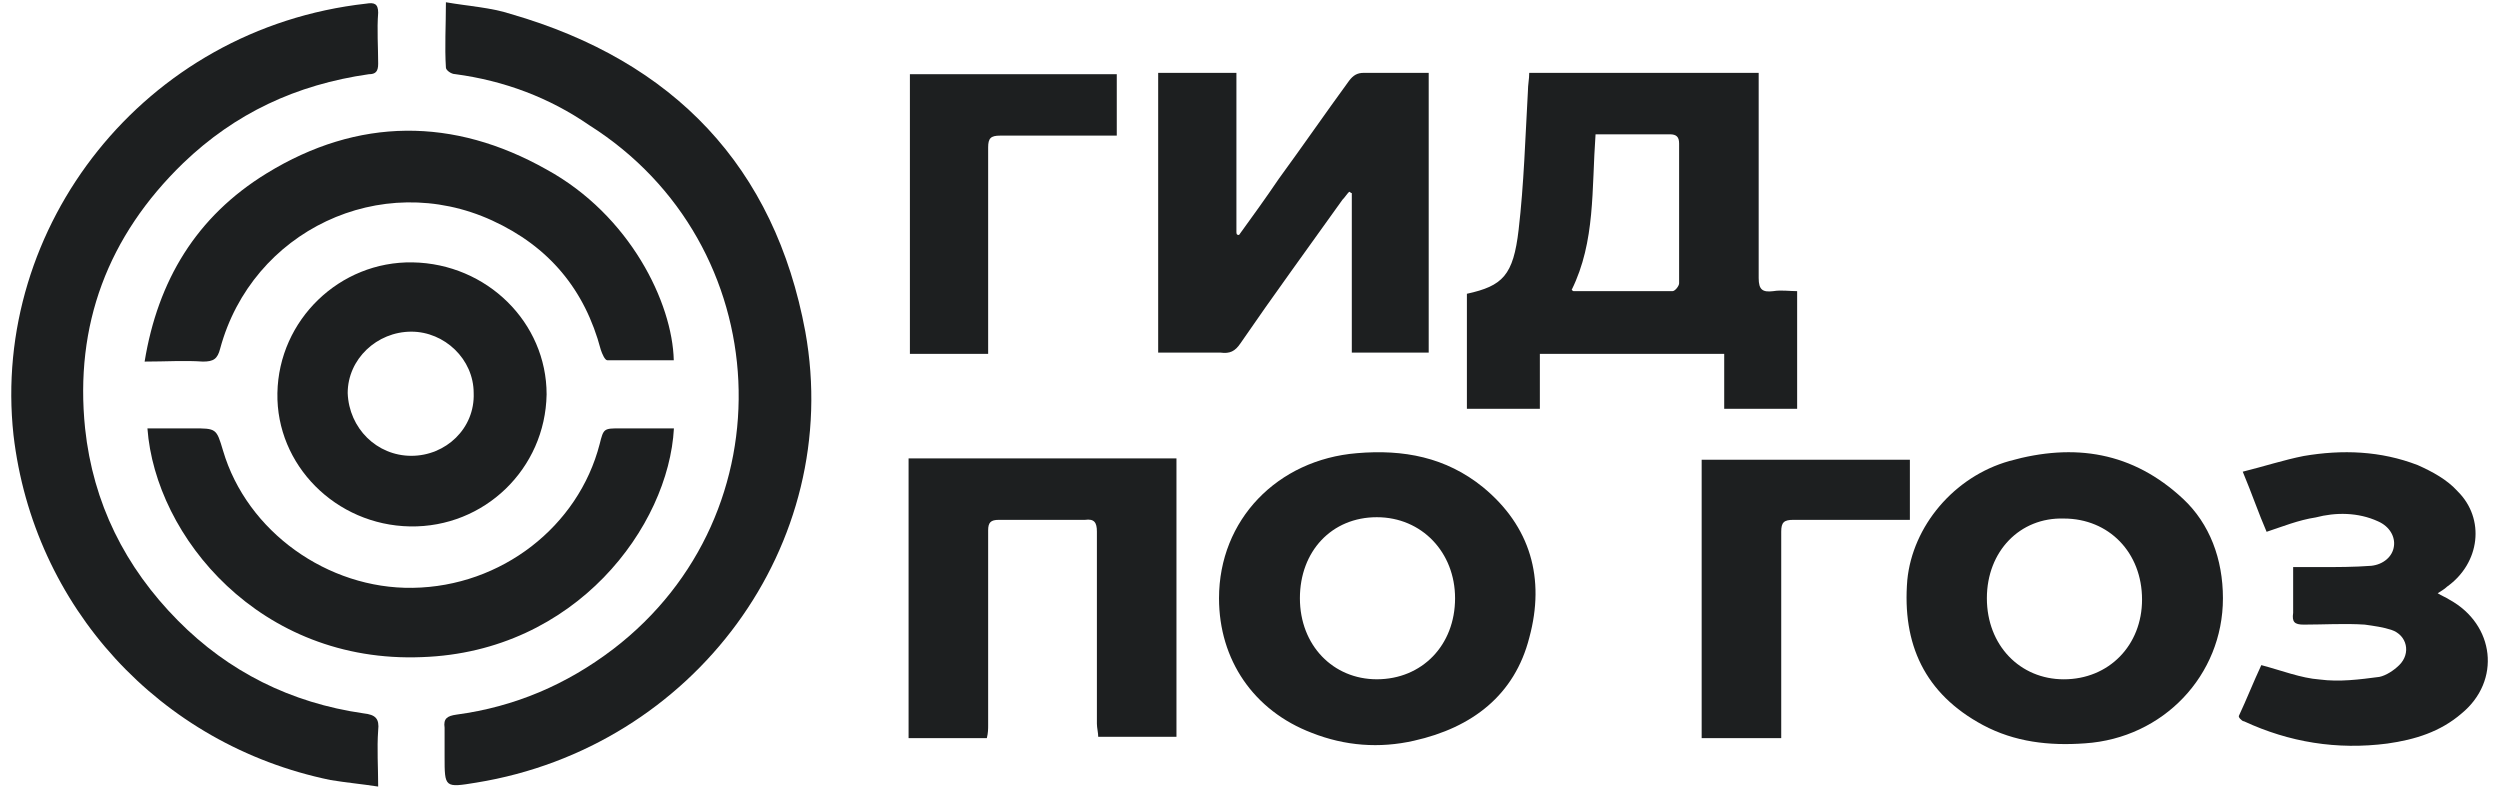
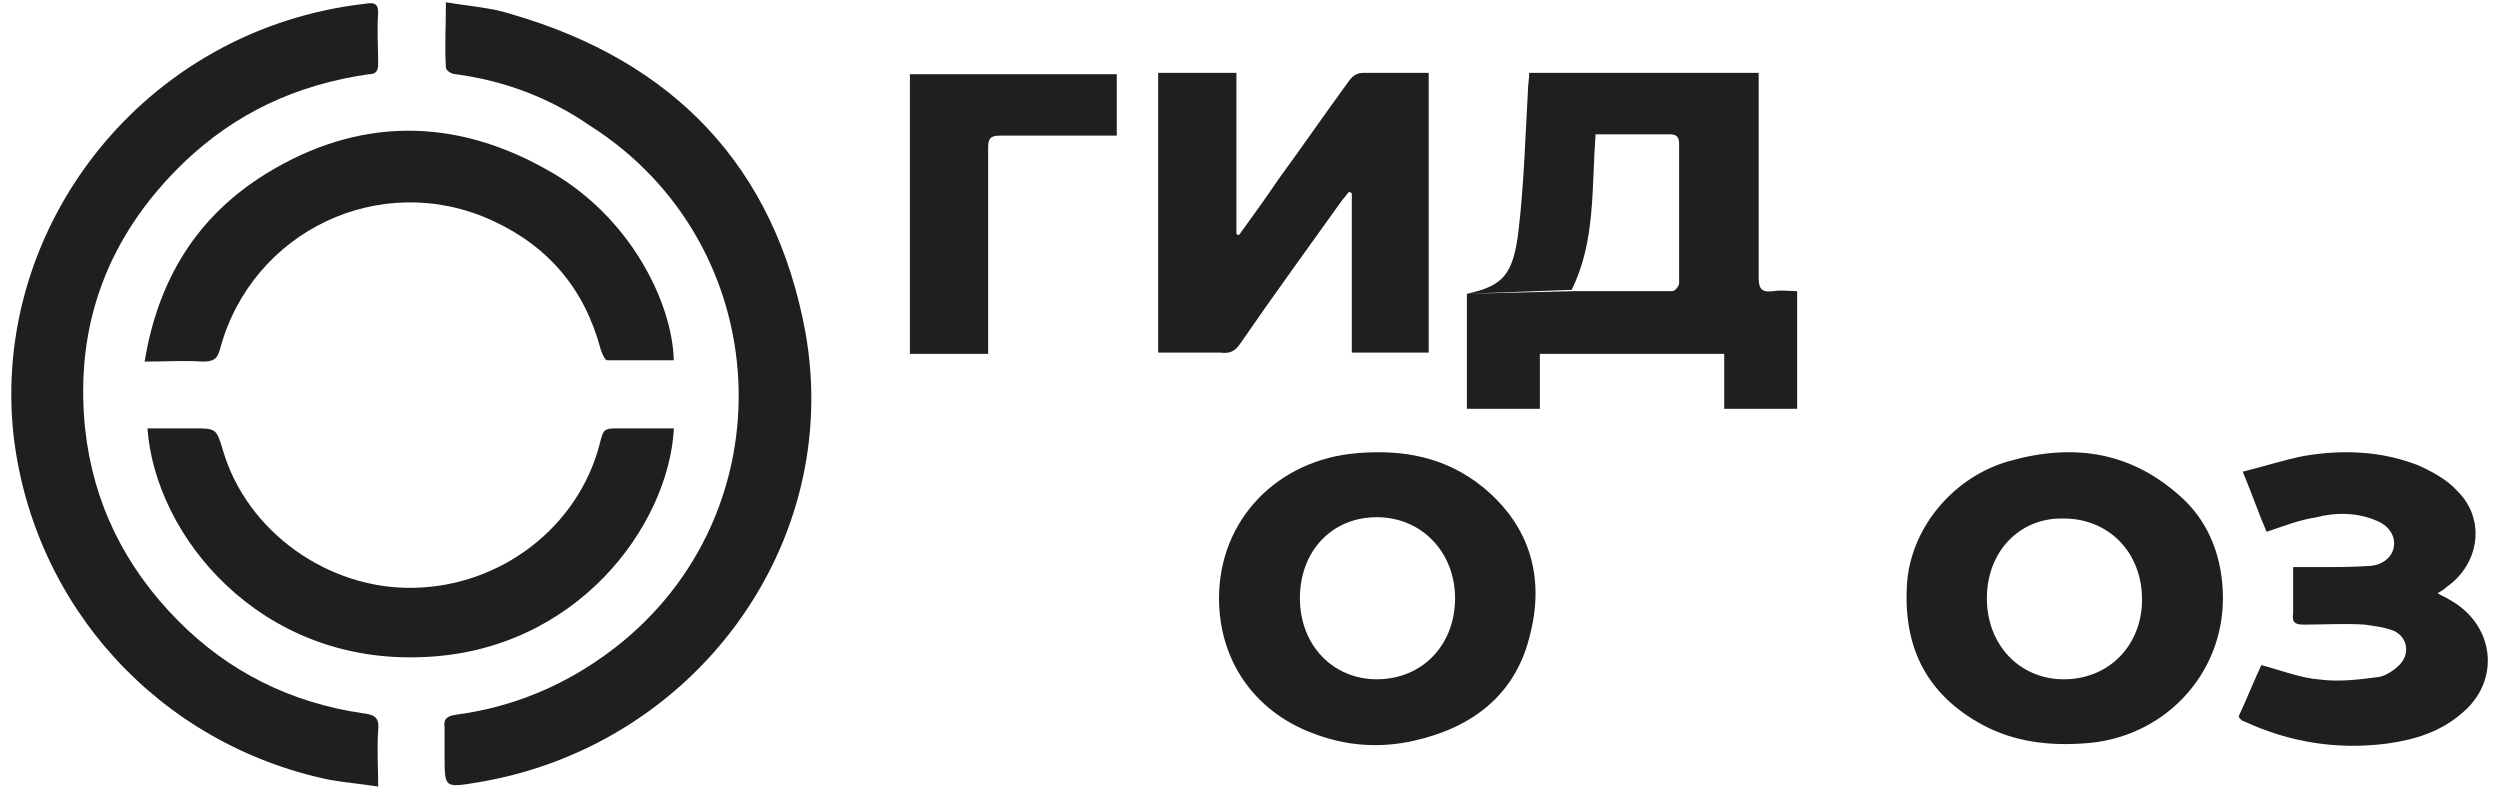
<svg xmlns="http://www.w3.org/2000/svg" width="104" height="33" viewBox="0 0 104 33" fill="none">
  <path d="M15.732 32.721C15.015 32.612 14.408 32.558 13.746 32.449C6.629 30.981 1.388 25.218 0.561 18.094C-0.377 9.449 5.967 1.184 15.236 0.151C15.567 0.096 15.732 0.151 15.732 0.531C15.677 1.238 15.732 1.945 15.732 2.652C15.732 2.978 15.622 3.087 15.346 3.087C12.312 3.522 9.774 4.718 7.622 6.784C4.478 9.829 3.098 13.527 3.54 17.823C3.871 20.922 5.195 23.586 7.402 25.816C9.498 27.936 12.091 29.241 15.126 29.676C15.622 29.731 15.788 29.894 15.732 30.383C15.677 31.144 15.732 31.906 15.732 32.721Z" fill="#1D1F20" />
  <path d="M18.55 0.094C19.488 0.257 20.426 0.311 21.253 0.583C28.039 2.541 32.232 6.945 33.501 13.796C35.101 22.659 28.867 31.087 19.819 32.556C18.495 32.773 18.495 32.773 18.495 31.468C18.495 31.087 18.495 30.652 18.495 30.272C18.439 29.891 18.605 29.782 18.991 29.728C21.419 29.402 23.57 28.477 25.501 27.009C32.894 21.354 32.343 10.153 24.508 5.205C22.853 4.063 20.977 3.356 18.936 3.084C18.771 3.084 18.55 2.921 18.55 2.812C18.495 1.942 18.55 1.073 18.55 0.094Z" fill="#1D1F20" />
-   <path d="M61.023 12.221C62.513 11.894 62.954 11.459 63.175 9.556C63.396 7.653 63.451 5.75 63.561 3.792C63.561 3.521 63.616 3.303 63.616 3.031C66.816 3.031 69.961 3.031 73.161 3.031C73.161 3.194 73.161 3.412 73.161 3.575C73.161 6.239 73.161 8.904 73.161 11.568C73.161 12.057 73.326 12.166 73.768 12.112C74.099 12.057 74.43 12.112 74.761 12.112C74.761 13.743 74.761 15.374 74.761 17.006C73.768 17.006 72.775 17.006 71.727 17.006C71.727 16.244 71.727 15.537 71.727 14.722C69.189 14.722 66.651 14.722 64.058 14.722C64.058 15.483 64.058 16.244 64.058 17.006C63.01 17.006 62.017 17.006 61.023 17.006C61.023 15.429 61.023 13.797 61.023 12.221ZM65.382 12.057C65.437 12.112 65.437 12.112 65.492 12.112C66.871 12.112 68.196 12.112 69.575 12.112C69.685 12.112 69.851 11.894 69.851 11.786C69.851 9.828 69.851 7.925 69.851 5.968C69.851 5.696 69.74 5.587 69.465 5.587C68.858 5.587 68.251 5.587 67.589 5.587C67.203 5.587 66.761 5.587 66.375 5.587C66.209 7.871 66.375 10.046 65.382 12.057Z" fill="#1D1F20" />
+   <path d="M61.023 12.221C62.513 11.894 62.954 11.459 63.175 9.556C63.396 7.653 63.451 5.75 63.561 3.792C63.561 3.521 63.616 3.303 63.616 3.031C66.816 3.031 69.961 3.031 73.161 3.031C73.161 3.194 73.161 3.412 73.161 3.575C73.161 6.239 73.161 8.904 73.161 11.568C73.161 12.057 73.326 12.166 73.768 12.112C74.099 12.057 74.43 12.112 74.761 12.112C74.761 13.743 74.761 15.374 74.761 17.006C73.768 17.006 72.775 17.006 71.727 17.006C71.727 16.244 71.727 15.537 71.727 14.722C69.189 14.722 66.651 14.722 64.058 14.722C64.058 15.483 64.058 16.244 64.058 17.006C63.01 17.006 62.017 17.006 61.023 17.006C61.023 15.429 61.023 13.797 61.023 12.221ZC65.437 12.112 65.437 12.112 65.492 12.112C66.871 12.112 68.196 12.112 69.575 12.112C69.685 12.112 69.851 11.894 69.851 11.786C69.851 9.828 69.851 7.925 69.851 5.968C69.851 5.696 69.74 5.587 69.465 5.587C68.858 5.587 68.251 5.587 67.589 5.587C67.203 5.587 66.761 5.587 66.375 5.587C66.209 7.871 66.375 10.046 65.382 12.057Z" fill="#1D1F20" />
  <path d="M51.545 9.774C52.097 9.012 52.648 8.251 53.2 7.436C54.193 6.076 55.131 4.717 56.124 3.357C56.29 3.14 56.455 3.031 56.731 3.031C57.614 3.031 58.496 3.031 59.434 3.031C59.434 6.946 59.434 10.807 59.434 14.668C58.386 14.668 57.338 14.668 56.235 14.668C56.235 12.438 56.235 10.263 56.235 8.034C56.179 8.034 56.179 7.979 56.124 7.979C56.014 8.088 55.959 8.197 55.848 8.306C54.414 10.318 52.98 12.275 51.6 14.287C51.38 14.613 51.159 14.722 50.773 14.668C49.89 14.668 49.062 14.668 48.18 14.668C48.18 10.752 48.18 6.892 48.18 3.031C49.228 3.031 50.331 3.031 51.435 3.031C51.435 5.261 51.435 7.49 51.435 9.665C51.435 9.774 51.49 9.774 51.545 9.774Z" fill="#1D1F20" />
  <path d="M50.711 24.887C50.711 21.625 53.138 19.123 56.449 18.852C58.38 18.688 60.145 19.015 61.69 20.265C63.676 21.896 64.283 24.072 63.621 26.518C63.014 28.911 61.248 30.27 58.821 30.814C57.387 31.14 55.952 31.032 54.573 30.488C52.145 29.563 50.711 27.443 50.711 24.887ZM54.076 24.887C54.076 26.845 55.456 28.258 57.276 28.258C59.152 28.258 60.531 26.845 60.531 24.887C60.531 22.984 59.152 21.516 57.276 21.516C55.4 21.516 54.076 22.93 54.076 24.887Z" fill="#1D1F20" />
  <path d="M92.474 24.888C92.474 28.096 89.992 30.706 86.737 30.923C85.247 31.032 83.812 30.869 82.489 30.162C80.061 28.857 79.123 26.791 79.344 24.127C79.564 21.897 81.275 19.831 83.592 19.178C86.295 18.417 88.723 18.798 90.819 20.755C91.923 21.788 92.474 23.256 92.474 24.888ZM82.654 24.888C82.654 26.845 84.033 28.259 85.854 28.259C87.73 28.259 89.109 26.845 89.109 24.942C89.109 22.985 87.73 21.571 85.854 21.571C84.033 21.517 82.654 22.93 82.654 24.888Z" fill="#1D1F20" />
-   <path d="M48.941 19.07C48.941 22.931 48.941 26.792 48.941 30.652C47.893 30.652 46.79 30.652 45.686 30.652C45.686 30.489 45.631 30.272 45.631 30.108C45.631 27.444 45.631 24.78 45.631 22.115C45.631 21.735 45.521 21.572 45.135 21.626C43.921 21.626 42.762 21.626 41.548 21.626C41.217 21.626 41.107 21.735 41.107 22.061C41.107 24.78 41.107 27.444 41.107 30.163C41.107 30.326 41.107 30.489 41.052 30.707C39.949 30.707 38.9 30.707 37.797 30.707C37.797 26.846 37.797 22.985 37.797 19.07C41.548 19.07 45.245 19.07 48.941 19.07Z" fill="#1D1F20" />
  <path d="M28.035 17.82C27.815 21.898 23.953 27.118 17.553 27.336C10.822 27.608 6.464 22.333 6.133 17.82C6.74 17.82 7.402 17.82 8.009 17.82C9.002 17.82 9.002 17.82 9.278 18.745C10.271 22.116 13.636 24.508 17.167 24.454C20.863 24.4 24.063 21.898 24.946 18.473C25.111 17.82 25.111 17.82 25.829 17.82C26.601 17.82 27.318 17.82 28.035 17.82Z" fill="#1D1F20" />
  <path d="M28.029 14.988C27.091 14.988 26.208 14.988 25.27 14.988C25.16 14.988 25.049 14.716 24.994 14.553C24.332 12.051 22.843 10.257 20.47 9.17C15.836 7.049 10.484 9.605 9.16 14.498C9.05 14.933 8.884 15.042 8.443 15.042C7.671 14.988 6.898 15.042 6.016 15.042C6.567 11.671 8.167 9.006 11.091 7.212C14.898 4.874 18.87 4.874 22.732 7.049C26.208 8.952 27.973 12.595 28.029 14.988Z" fill="#1D1F20" />
  <path d="M94.291 22.123C93.96 21.362 93.684 20.546 93.298 19.622C94.181 19.404 95.009 19.132 95.836 18.969C97.436 18.697 99.036 18.752 100.581 19.35C101.188 19.622 101.795 19.948 102.236 20.437C103.394 21.579 103.174 23.428 101.795 24.407C101.684 24.515 101.574 24.57 101.408 24.679C101.574 24.787 101.739 24.842 101.905 24.951C103.781 25.984 104.057 28.322 102.401 29.681C101.519 30.442 100.47 30.769 99.312 30.932C97.215 31.204 95.229 30.877 93.353 30.007C93.298 30.007 93.243 29.953 93.188 29.899C93.188 29.899 93.133 29.844 93.133 29.79C93.464 29.083 93.74 28.376 94.071 27.669C94.898 27.887 95.726 28.213 96.498 28.267C97.326 28.376 98.153 28.267 98.981 28.159C99.257 28.104 99.588 27.887 99.808 27.669C100.305 27.18 100.139 26.419 99.477 26.201C99.146 26.092 98.76 26.038 98.374 25.984C97.546 25.929 96.664 25.984 95.836 25.984C95.45 25.984 95.34 25.875 95.395 25.494C95.395 24.896 95.395 24.244 95.395 23.591C95.781 23.591 96.167 23.591 96.498 23.591C97.215 23.591 97.933 23.591 98.65 23.537C99.146 23.482 99.533 23.156 99.588 22.721C99.643 22.34 99.422 21.905 98.926 21.688C98.098 21.307 97.16 21.307 96.333 21.525C95.615 21.634 94.953 21.905 94.291 22.123Z" fill="#1D1F20" />
-   <path d="M17.057 21.899C13.967 21.844 11.485 19.343 11.54 16.352C11.595 13.307 14.133 10.861 17.167 10.915C20.257 10.969 22.739 13.416 22.739 16.407C22.684 19.506 20.146 21.953 17.057 21.899ZM17.112 18.962C18.547 18.962 19.76 17.821 19.705 16.352C19.705 14.939 18.491 13.797 17.112 13.797C15.678 13.797 14.464 14.939 14.464 16.352C14.519 17.821 15.678 18.962 17.112 18.962Z" fill="#1D1F20" />
  <path d="M37.852 3.086C40.72 3.086 43.589 3.086 46.458 3.086C46.458 3.902 46.458 4.717 46.458 5.642C46.293 5.642 46.127 5.642 45.962 5.642C44.527 5.642 43.038 5.642 41.603 5.642C41.217 5.642 41.107 5.75 41.107 6.131C41.107 8.795 41.107 11.46 41.107 14.178C41.107 14.342 41.107 14.505 41.107 14.722C40.003 14.722 38.9 14.722 37.852 14.722C37.852 10.862 37.852 7.001 37.852 3.086Z" fill="#1D1F20" />
-   <path d="M70.789 30.707C70.789 26.846 70.789 22.986 70.789 19.125C73.658 19.125 76.527 19.125 79.451 19.125C79.451 19.941 79.451 20.756 79.451 21.626C79.285 21.626 79.12 21.626 78.954 21.626C77.52 21.626 76.03 21.626 74.596 21.626C74.21 21.626 74.099 21.735 74.099 22.116C74.099 24.78 74.099 27.444 74.099 30.163C74.099 30.326 74.099 30.489 74.099 30.707C72.996 30.707 71.892 30.707 70.789 30.707Z" fill="#1D1F20" />
</svg>